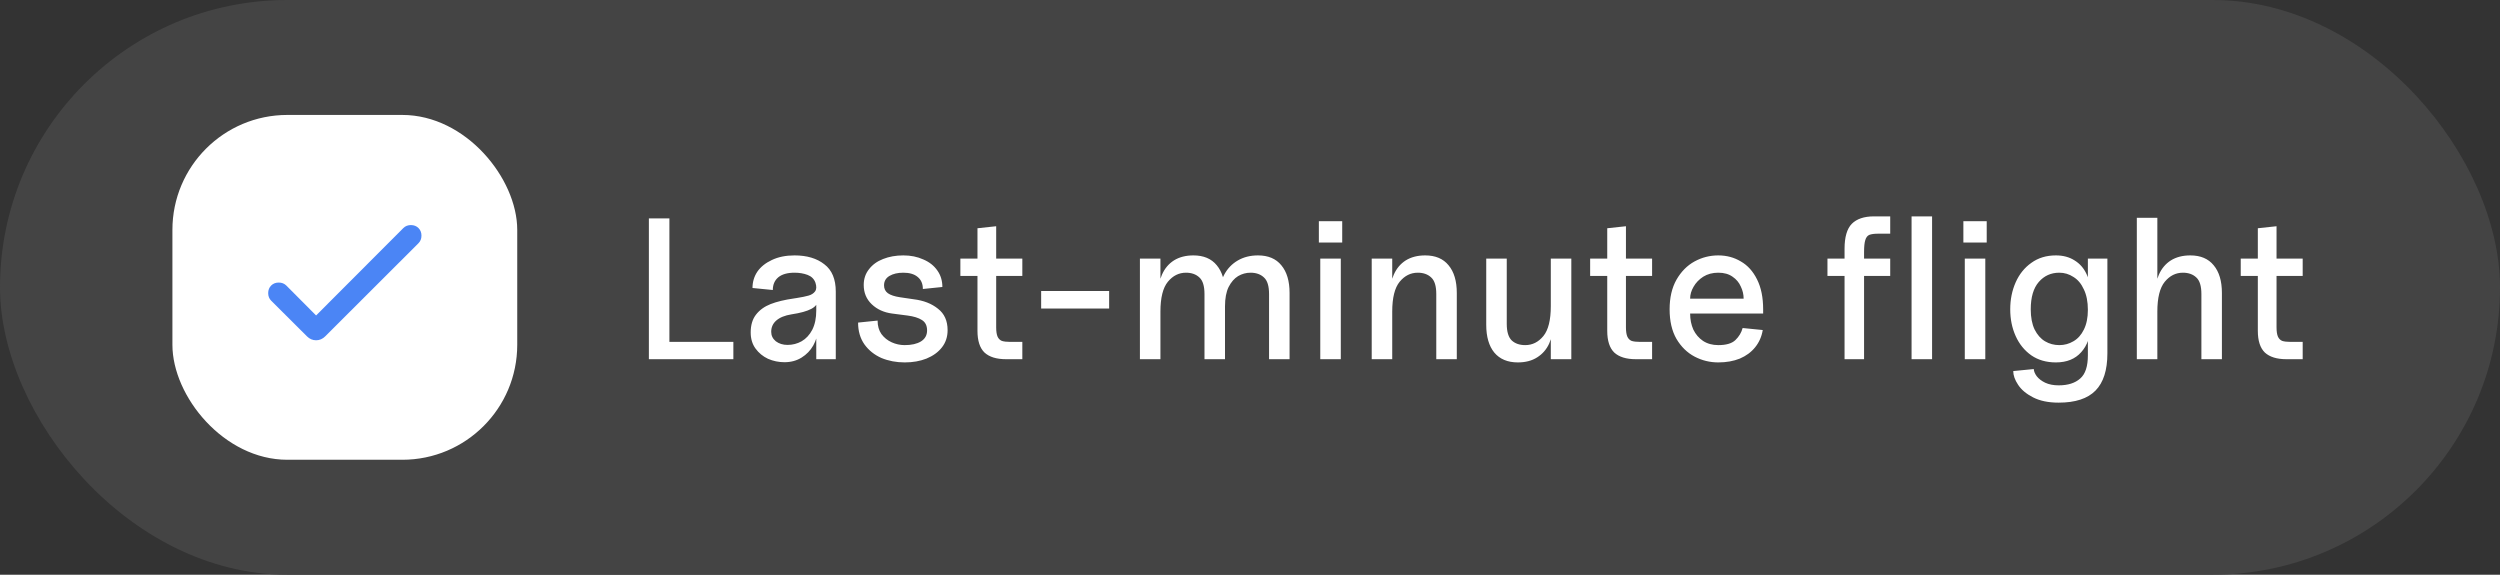
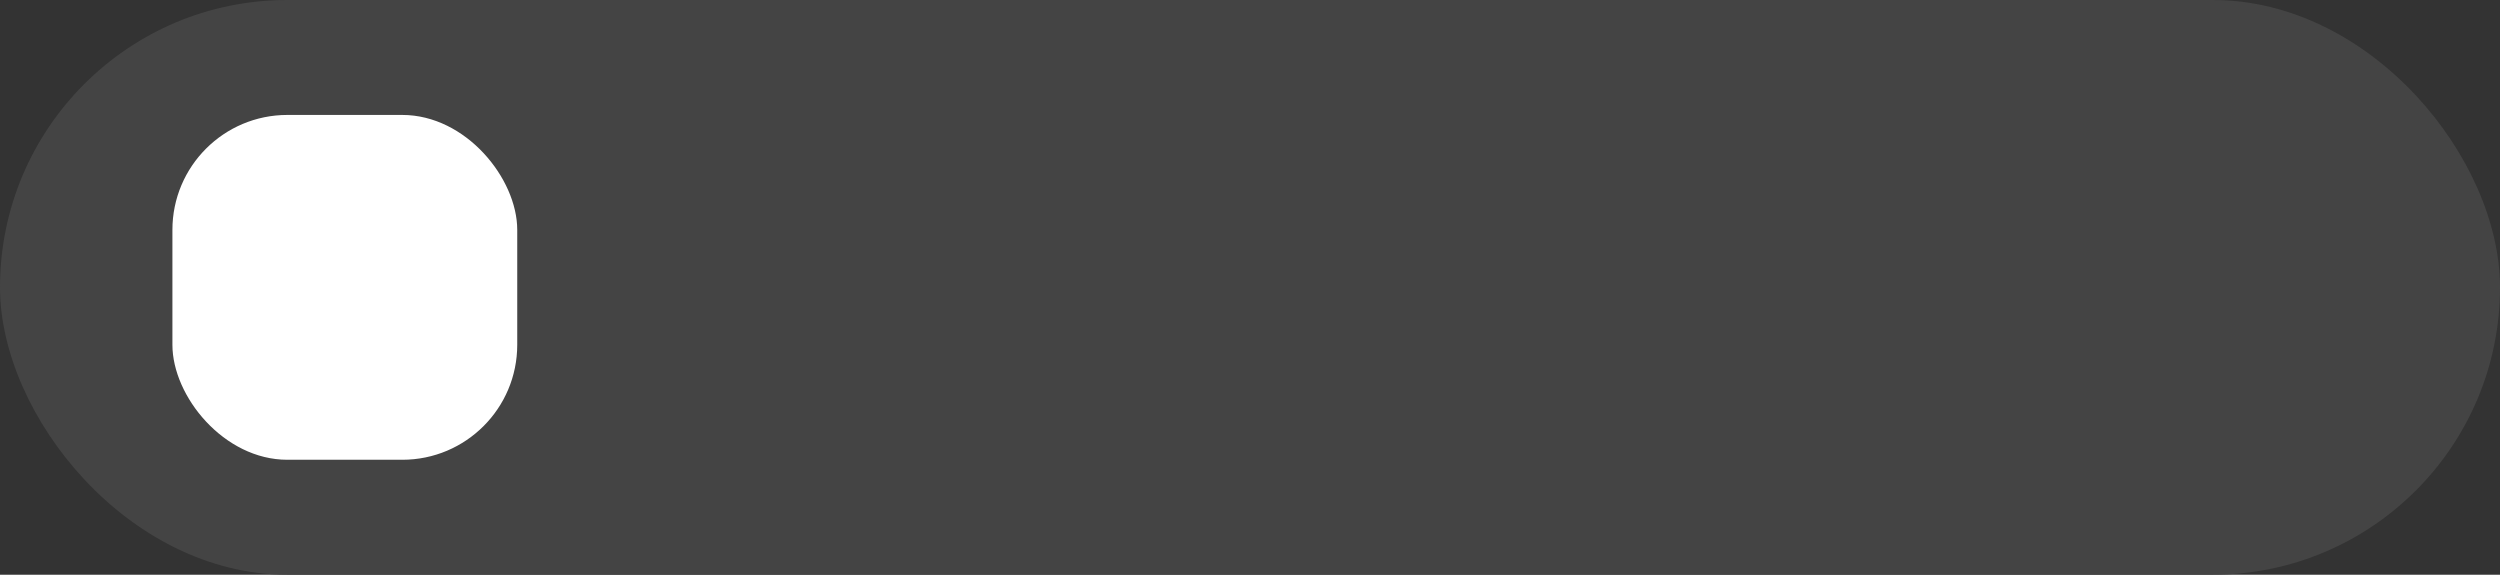
<svg xmlns="http://www.w3.org/2000/svg" width="174" height="40" viewBox="0 0 174 40" fill="none">
  <rect x="0" y="0" width="174" height="40" fill="#333333" stroke="none" />
  <rect width="174" height="40" rx="20" fill="#444444" />
  <rect x="12" y="8" width="24" height="24" rx="8" fill="white" />
  <mask id="mask0_1_632" style="mask-type:alpha" maskUnits="userSpaceOnUse" x="12" y="8" width="24" height="24">
    <rect x="12" y="8" width="24" height="24" rx="8" fill="#D9D9D9" />
  </mask>
  <g mask="url(#mask0_1_632)">
-     <path d="M22 21.956L28.073 15.873C28.211 15.735 28.387 15.665 28.599 15.665C28.813 15.665 28.988 15.735 29.127 15.873C29.265 16.011 29.334 16.186 29.334 16.399C29.334 16.613 29.265 16.788 29.127 16.927L22.633 23.412C22.452 23.592 22.241 23.683 22 23.683C21.759 23.683 21.548 23.592 21.367 23.412L18.873 20.927C18.735 20.789 18.666 20.613 18.666 20.401C18.666 20.187 18.735 20.012 18.872 19.873C19.011 19.735 19.186 19.666 19.399 19.666C19.613 19.666 19.788 19.735 19.927 19.873L22 21.956Z" fill="#4B85F5" />
-   </g>
-   <path d="M45.162 15.2H46.59V25H45.162V15.2ZM46.044 23.796H51.042V25H46.044V23.796ZM54.6 25.21C54.199 25.21 53.816 25.131 53.452 24.972C53.097 24.804 52.808 24.566 52.584 24.258C52.36 23.95 52.248 23.577 52.248 23.138C52.248 22.634 52.369 22.223 52.612 21.906C52.864 21.579 53.205 21.332 53.634 21.164C54.063 20.996 54.605 20.865 55.258 20.772L55.44 20.744C55.794 20.688 56.07 20.632 56.266 20.576C56.471 20.52 56.625 20.422 56.728 20.282C56.831 20.142 56.84 19.941 56.756 19.68C56.663 19.419 56.48 19.237 56.21 19.134C55.939 19.031 55.636 18.98 55.3 18.98C54.805 18.98 54.427 19.087 54.166 19.302C53.914 19.517 53.788 19.811 53.788 20.184L52.374 20.044C52.374 19.624 52.486 19.246 52.71 18.91C52.943 18.574 53.279 18.303 53.718 18.098C54.166 17.883 54.693 17.776 55.3 17.776C56.158 17.776 56.849 17.981 57.372 18.392C57.904 18.793 58.17 19.428 58.17 20.296V25H56.812V23.18L56.952 22.9C56.914 23.311 56.798 23.693 56.602 24.048C56.406 24.393 56.135 24.673 55.79 24.888C55.444 25.103 55.048 25.21 54.6 25.21ZM54.81 24.006C55.164 24.006 55.491 23.922 55.79 23.754C56.098 23.577 56.345 23.311 56.532 22.956C56.718 22.592 56.812 22.144 56.812 21.612V20.912L56.952 20.828C56.933 21.117 56.77 21.341 56.462 21.5C56.163 21.659 55.706 21.785 55.09 21.878C54.623 21.953 54.269 22.097 54.026 22.312C53.792 22.517 53.676 22.779 53.676 23.096C53.676 23.357 53.783 23.577 53.998 23.754C54.222 23.922 54.492 24.006 54.81 24.006ZM62.971 25.224C62.383 25.224 61.842 25.121 61.347 24.916C60.862 24.701 60.47 24.389 60.171 23.978C59.872 23.558 59.723 23.049 59.723 22.452L61.081 22.312C61.081 22.685 61.17 22.998 61.347 23.25C61.534 23.502 61.772 23.693 62.061 23.824C62.35 23.955 62.654 24.02 62.971 24.02C63.438 24.02 63.811 23.936 64.091 23.768C64.38 23.591 64.525 23.334 64.525 22.998C64.525 22.662 64.404 22.419 64.161 22.27C63.928 22.121 63.596 22.018 63.167 21.962L62.089 21.822C61.52 21.747 61.048 21.533 60.675 21.178C60.302 20.823 60.115 20.375 60.115 19.834C60.115 19.414 60.236 19.05 60.479 18.742C60.722 18.425 61.048 18.187 61.459 18.028C61.879 17.86 62.35 17.776 62.873 17.776C63.386 17.776 63.848 17.869 64.259 18.056C64.679 18.233 65.006 18.49 65.239 18.826C65.472 19.153 65.589 19.535 65.589 19.974L64.231 20.114C64.231 19.75 64.11 19.47 63.867 19.274C63.634 19.078 63.302 18.98 62.873 18.98C62.481 18.98 62.159 19.055 61.907 19.204C61.655 19.353 61.529 19.573 61.529 19.862C61.529 20.095 61.618 20.277 61.795 20.408C61.982 20.539 62.262 20.632 62.635 20.688L63.587 20.828C64.278 20.912 64.842 21.131 65.281 21.486C65.729 21.831 65.953 22.331 65.953 22.984C65.953 23.441 65.822 23.838 65.561 24.174C65.3 24.51 64.94 24.771 64.483 24.958C64.035 25.135 63.531 25.224 62.971 25.224ZM70.02 25C69.357 25 68.858 24.846 68.522 24.538C68.195 24.221 68.032 23.717 68.032 23.026V15.886L69.334 15.746V22.788C69.334 23.068 69.367 23.283 69.432 23.432C69.497 23.572 69.595 23.67 69.726 23.726C69.866 23.773 70.067 23.796 70.328 23.796H71.154V25H70.02ZM66.842 18H71.154V19.204H66.842V18ZM72.464 20.254H77.196V21.472H72.464V20.254ZM88.326 20.464C88.326 19.913 88.21 19.531 87.976 19.316C87.743 19.092 87.43 18.98 87.038 18.98C86.73 18.98 86.441 19.059 86.17 19.218C85.909 19.377 85.69 19.629 85.512 19.974C85.344 20.319 85.26 20.767 85.26 21.318L84.896 20.422C84.896 19.937 85.004 19.493 85.218 19.092C85.442 18.681 85.755 18.359 86.156 18.126C86.558 17.893 87.024 17.776 87.556 17.776C88.266 17.776 88.807 18.005 89.18 18.462C89.563 18.919 89.754 19.563 89.754 20.394V25H88.326V20.464ZM79.338 18H80.766V25H79.338V18ZM83.832 20.464C83.832 19.913 83.716 19.531 83.482 19.316C83.249 19.092 82.936 18.98 82.544 18.98C82.05 18.98 81.63 19.19 81.284 19.61C80.939 20.03 80.766 20.725 80.766 21.696L80.598 20.52C80.598 19.988 80.692 19.517 80.878 19.106C81.065 18.686 81.34 18.359 81.704 18.126C82.078 17.893 82.53 17.776 83.062 17.776C83.772 17.776 84.313 18.005 84.686 18.462C85.069 18.919 85.26 19.563 85.26 20.394V25H83.832V20.464ZM91.891 18H93.32V25H91.891V18ZM91.793 15.396H93.418V16.88H91.793V15.396ZM99.965 20.464C99.965 19.913 99.849 19.531 99.615 19.316C99.382 19.092 99.069 18.98 98.677 18.98C98.183 18.98 97.763 19.19 97.417 19.61C97.072 20.03 96.899 20.725 96.899 21.696L96.731 20.52C96.731 19.988 96.825 19.517 97.011 19.106C97.198 18.686 97.473 18.359 97.837 18.126C98.211 17.893 98.663 17.776 99.195 17.776C99.905 17.776 100.446 18.005 100.819 18.462C101.202 18.919 101.393 19.563 101.393 20.394V25H99.965V20.464ZM95.471 18H96.899V25H95.471V18ZM105.64 25.224C104.931 25.224 104.385 24.995 104.002 24.538C103.629 24.081 103.442 23.437 103.442 22.606V18H104.87V22.536C104.87 23.087 104.987 23.474 105.22 23.698C105.453 23.913 105.766 24.02 106.158 24.02C106.653 24.02 107.073 23.81 107.418 23.39C107.763 22.97 107.936 22.275 107.936 21.304L108.104 22.48C108.104 23.012 108.011 23.488 107.824 23.908C107.637 24.319 107.357 24.641 106.984 24.874C106.62 25.107 106.172 25.224 105.64 25.224ZM107.936 18H109.364V25H107.936V18ZM113.852 25C113.189 25 112.69 24.846 112.354 24.538C112.027 24.221 111.864 23.717 111.864 23.026V15.886L113.166 15.746V22.788C113.166 23.068 113.199 23.283 113.264 23.432C113.329 23.572 113.427 23.67 113.558 23.726C113.698 23.773 113.899 23.796 114.16 23.796H114.986V25H113.852ZM110.674 18H114.986V19.204H110.674V18ZM119.593 25.224C119.005 25.224 118.454 25.089 117.941 24.818C117.428 24.547 117.008 24.137 116.681 23.586C116.364 23.035 116.205 22.349 116.205 21.528C116.205 20.716 116.364 20.03 116.681 19.47C117.008 18.901 117.428 18.476 117.941 18.196C118.454 17.916 119.005 17.776 119.593 17.776C120.172 17.776 120.694 17.916 121.161 18.196C121.637 18.467 122.015 18.887 122.295 19.456C122.575 20.016 122.715 20.707 122.715 21.528V21.822H117.633C117.633 22.233 117.708 22.606 117.857 22.942C118.016 23.269 118.24 23.53 118.529 23.726C118.828 23.922 119.182 24.02 119.593 24.02C120.144 24.02 120.54 23.903 120.783 23.67C121.035 23.427 121.203 23.147 121.287 22.83L122.687 22.97C122.612 23.427 122.435 23.829 122.155 24.174C121.884 24.51 121.53 24.771 121.091 24.958C120.652 25.135 120.153 25.224 119.593 25.224ZM121.357 20.786C121.357 20.497 121.292 20.217 121.161 19.946C121.04 19.666 120.848 19.437 120.587 19.26C120.326 19.073 119.994 18.98 119.593 18.98C119.192 18.98 118.842 19.073 118.543 19.26C118.254 19.447 118.03 19.68 117.871 19.96C117.712 20.231 117.633 20.506 117.633 20.786H121.357ZM128.381 17.314C128.381 16.502 128.549 15.923 128.885 15.578C129.23 15.233 129.743 15.06 130.425 15.06H131.559V16.264H130.733C130.453 16.264 130.243 16.292 130.103 16.348C129.972 16.404 129.879 16.525 129.823 16.712C129.767 16.889 129.739 17.169 129.739 17.552V25H128.381V17.314ZM127.191 18H131.559V19.204H127.191V18ZM133.045 15.06H134.473V25H133.045V15.06ZM136.749 18H138.177V25H136.749V18ZM136.651 15.396H138.275V16.88H136.651V15.396ZM143.286 28.024C142.577 28.024 141.984 27.903 141.508 27.66C141.032 27.417 140.682 27.123 140.458 26.778C140.234 26.442 140.122 26.125 140.122 25.826L141.55 25.686C141.559 25.845 141.629 26.013 141.76 26.19C141.9 26.367 142.096 26.517 142.348 26.638C142.609 26.759 142.922 26.82 143.286 26.82C143.93 26.82 144.429 26.661 144.784 26.344C145.139 26.036 145.316 25.499 145.316 24.734V18H146.674V24.594C146.674 25.761 146.399 26.624 145.848 27.184C145.297 27.744 144.443 28.024 143.286 28.024ZM143.09 25.224C142.427 25.224 141.858 25.061 141.382 24.734C140.906 24.398 140.542 23.95 140.29 23.39C140.038 22.83 139.912 22.209 139.912 21.528C139.912 20.847 140.038 20.221 140.29 19.652C140.542 19.083 140.906 18.63 141.382 18.294C141.858 17.949 142.427 17.776 143.09 17.776C143.594 17.776 144.028 17.893 144.392 18.126C144.756 18.35 145.031 18.663 145.218 19.064C145.405 19.456 145.498 19.913 145.498 20.436V21.626L145.316 21.57C145.316 21.001 145.223 20.525 145.036 20.142C144.859 19.75 144.616 19.461 144.308 19.274C144.009 19.078 143.683 18.98 143.328 18.98C142.749 18.98 142.273 19.195 141.9 19.624C141.527 20.053 141.34 20.688 141.34 21.528C141.34 22.088 141.429 22.555 141.606 22.928C141.793 23.301 142.035 23.577 142.334 23.754C142.633 23.931 142.964 24.02 143.328 24.02C143.683 24.02 144.009 23.931 144.308 23.754C144.616 23.577 144.859 23.306 145.036 22.942C145.223 22.569 145.316 22.111 145.316 21.57L145.498 21.43V22.62C145.498 23.404 145.283 24.034 144.854 24.51C144.434 24.986 143.846 25.224 143.09 25.224ZM153.217 20.464C153.217 19.913 153.101 19.531 152.867 19.316C152.634 19.092 152.321 18.98 151.929 18.98C151.435 18.98 151.015 19.19 150.669 19.61C150.324 20.03 150.151 20.725 150.151 21.696L149.983 20.52C149.983 19.988 150.077 19.517 150.263 19.106C150.45 18.686 150.725 18.359 151.089 18.126C151.463 17.893 151.915 17.776 152.447 17.776C153.157 17.776 153.698 18.005 154.071 18.462C154.454 18.919 154.645 19.563 154.645 20.394V25H153.217V20.464ZM148.723 15.158H150.151V25H148.723V15.158ZM159.133 25C158.47 25 157.971 24.846 157.635 24.538C157.308 24.221 157.145 23.717 157.145 23.026V15.886L158.447 15.746V22.788C158.447 23.068 158.48 23.283 158.545 23.432C158.61 23.572 158.708 23.67 158.839 23.726C158.979 23.773 159.18 23.796 159.441 23.796H160.267V25H159.133ZM155.955 18H160.267V19.204H155.955V18Z" fill="white" />
+     </g>
</svg>